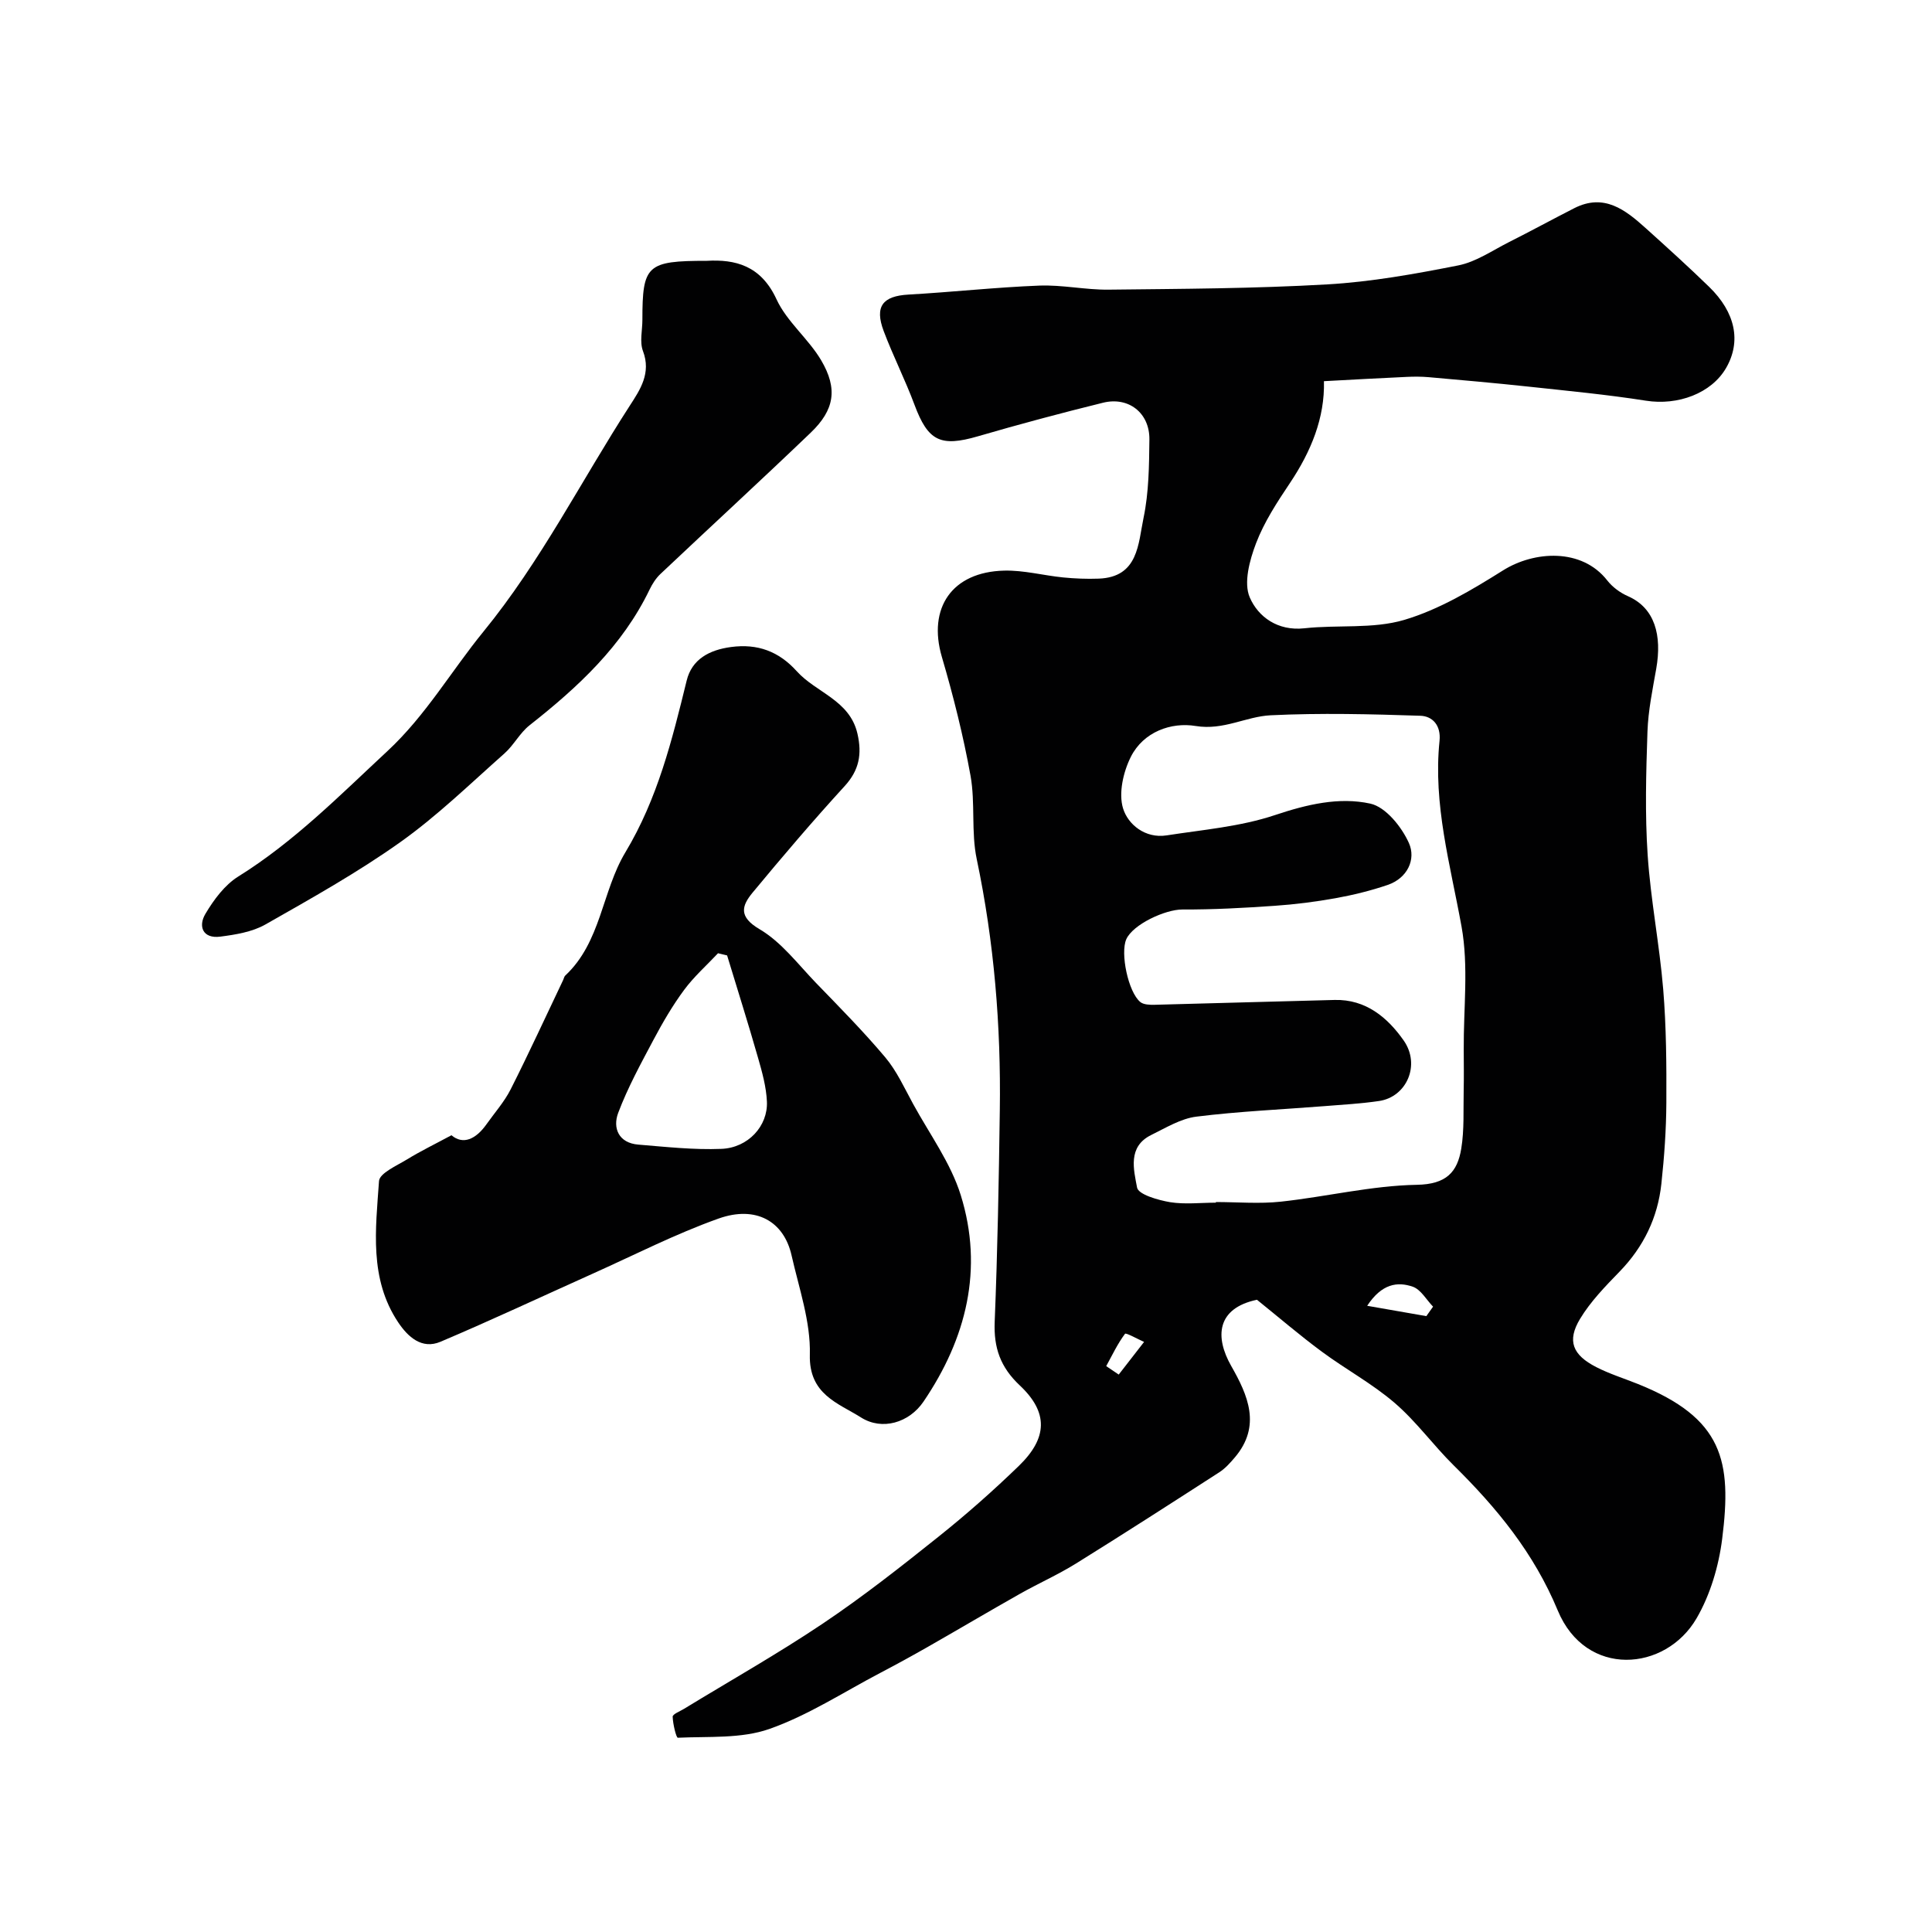
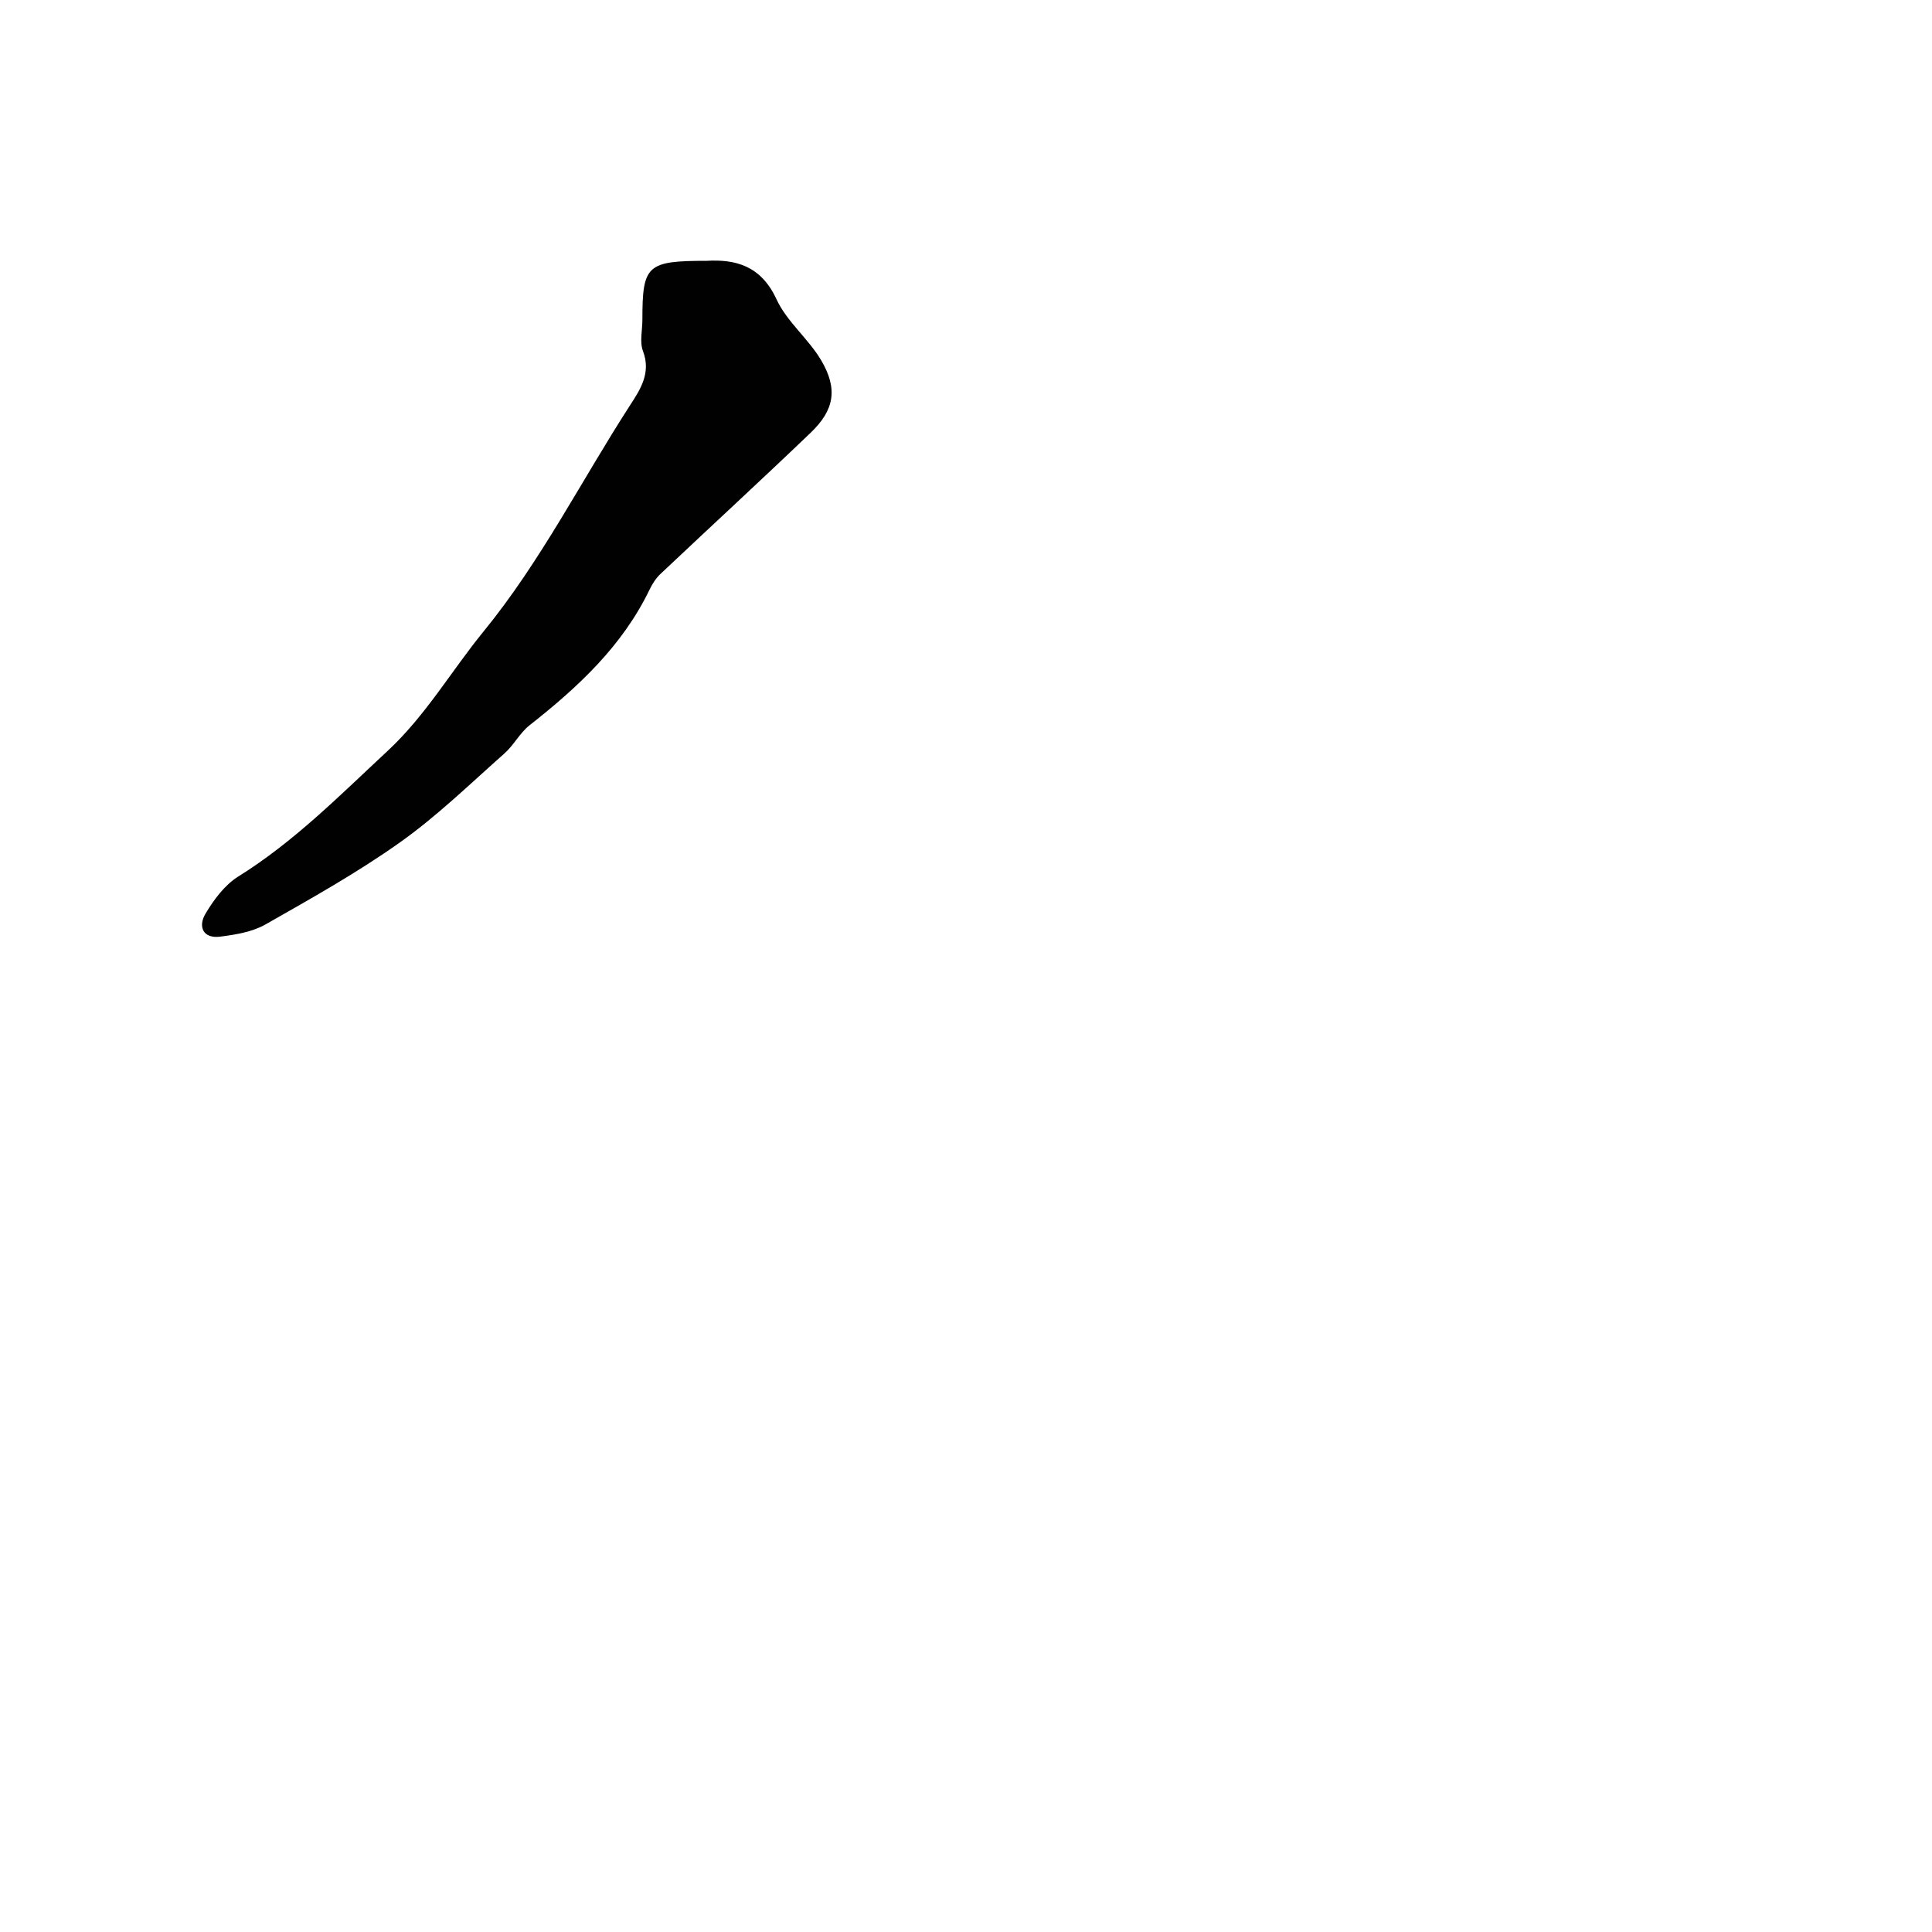
<svg xmlns="http://www.w3.org/2000/svg" enable-background="new 0 0 400 400" viewBox="0 0 400 400">
  <g fill="#010102">
-     <path d="m274.11 78.92c.19 7.6-2.67 14.55-7.05 21.1-2.65 3.96-5.33 8.05-7.01 12.46-1.33 3.49-2.61 8.18-1.3 11.21 1.73 4.01 5.78 7 11.31 6.39 6.88-.76 14.17.18 20.65-1.73 7.23-2.14 14.03-6.21 20.5-10.27 6.42-4.02 16.28-4.67 21.56 2.1 1.07 1.37 2.67 2.55 4.27 3.25 5.61 2.46 7.07 8.13 5.87 15-.76 4.33-1.67 8.68-1.82 13.04-.29 8.51-.53 17.07.04 25.55.62 9.3 2.45 18.51 3.22 27.81.64 7.79.69 15.65.65 23.48-.03 5.6-.43 11.21-1.03 16.78-.75 6.99-3.67 13.04-8.63 18.16-2.97 3.06-6.03 6.2-8.21 9.81-2.74 4.55-1.55 7.47 3.35 9.98 2.73 1.4 5.71 2.33 8.58 3.48 17.72 7.1 19.53 15.95 17.5 32.07-.71 5.65-2.46 11.57-5.3 16.46-6.44 11.08-22.93 12.37-28.74-1.61-4.95-11.92-12.61-21.23-21.52-30.02-4.24-4.18-7.77-9.12-12.26-12.97-4.64-3.99-10.14-6.95-15.08-10.61-4.61-3.41-8.97-7.16-13.42-10.74-8.39 1.77-8.73 7.74-5.33 13.71 3.46 6.06 6.27 12.41.76 18.92-.96 1.13-2 2.3-3.23 3.09-9.86 6.36-19.72 12.71-29.68 18.9-3.74 2.32-7.8 4.12-11.64 6.29-6.39 3.61-12.7 7.35-19.08 10.99-3.23 1.84-6.5 3.63-9.8 5.36-7.61 3.99-14.94 8.79-22.97 11.61-5.83 2.04-12.58 1.51-18.93 1.81-.33.02-1.03-2.83-1.07-4.36-.01-.52 1.48-1.1 2.31-1.6 9.6-5.86 19.42-11.4 28.75-17.66 8.27-5.55 16.13-11.73 23.91-17.95 5.79-4.62 11.37-9.55 16.69-14.7 5.98-5.79 6.15-11.09.2-16.68-4.02-3.78-5.41-7.8-5.19-13.17.59-14.59.86-29.2 1.06-43.8.25-17.49-1.17-34.82-4.78-52-1.18-5.59-.27-11.6-1.28-17.24-1.5-8.3-3.56-16.52-5.94-24.62-2.96-10.1 2.07-17.6 12.91-17.86 4.04-.1 8.11 1 12.18 1.41 2.44.24 4.92.34 7.38.25 8.25-.3 8.17-7.26 9.29-12.59 1.1-5.27 1.15-10.82 1.21-16.25.05-5.47-4.31-8.89-9.6-7.58-8.68 2.14-17.32 4.45-25.9 6.95-7.76 2.26-10.33 1-13.14-6.54-1.92-5.16-4.43-10.09-6.37-15.24-1.93-5.12-.2-7.26 5.12-7.56 9.04-.51 18.06-1.51 27.11-1.86 4.75-.18 9.53.89 14.3.84 15.1-.17 30.23-.22 45.3-1.09 9.09-.52 18.17-2.16 27.13-3.93 3.68-.73 7.06-3.09 10.51-4.83 4.53-2.28 8.98-4.71 13.49-7.01 6.18-3.15 10.58.32 14.81 4.13 4.42 3.98 8.84 7.98 13.11 12.13 5.5 5.34 6.68 11.33 3.55 16.78-3.05 5.31-10.02 7.85-16.61 6.81-8.08-1.27-16.24-2.04-24.38-2.92-6.86-.74-13.73-1.34-20.61-1.95-1.49-.13-3-.13-4.5-.06-5.54.25-11.05.56-17.18.89zm-22.38 170.08c0-.04 0-.09 0-.13 4.49 0 9.03.4 13.46-.08 9.42-1.02 18.77-3.32 28.18-3.49 6.06-.11 8.37-2.61 9.17-7.5.64-3.92.41-7.99.5-11.99.06-2.83.02-5.66.01-8.49-.06-8.52 1.04-17.26-.46-25.52-2.31-12.76-5.91-25.26-4.55-38.41.33-3.23-1.47-5.12-3.97-5.2-10.32-.34-20.68-.6-30.98-.1-5.14.25-9.76 3.17-15.53 2.22-5.07-.84-10.82 1.19-13.43 6.38-1.57 3.13-2.58 7.54-1.61 10.69 1.02 3.32 4.59 6.26 9 5.58 7.53-1.17 15.28-1.81 22.43-4.2 6.61-2.21 13.26-3.8 19.76-2.38 3.19.7 6.49 4.81 7.99 8.16 1.51 3.38-.3 7.28-4.41 8.68-3.49 1.19-7.13 2.08-10.76 2.74-4.18.75-8.42 1.29-12.66 1.58-6.34.44-12.69.79-19.04.76-3.59-.02-10.27 3.09-11.64 6.15-1.28 2.88.39 10.95 2.9 13.01.69.56 1.97.59 2.97.57 12.42-.31 24.85-.7 37.27-1 6.45-.16 10.95 3.64 14.28 8.38 3.56 5.07.61 11.7-5.08 12.54-3.73.55-7.52.76-11.28 1.06-8.86.7-17.75 1.08-26.56 2.18-3.22.4-6.31 2.31-9.33 3.79-4.94 2.42-3.63 7.2-2.94 10.9.27 1.43 4.36 2.6 6.85 3.02 3.07.49 6.3.1 9.46.1zm43.58 23.49c.46-.65.92-1.3 1.39-1.96-1.38-1.43-2.53-3.55-4.2-4.13-3.18-1.1-6.43-.63-9.44 3.95 4.65.81 8.45 1.47 12.25 2.14zm-66.28 10.35c.86.58 1.73 1.17 2.59 1.75 1.75-2.25 3.5-4.51 5.25-6.76-1.37-.6-3.74-1.95-3.95-1.68-1.53 2.04-2.64 4.41-3.89 6.69z" />
-     <path d="m93.47 235.04c2.39 2.03 5.03.86 7.25-2.27 1.7-2.4 3.7-4.65 5.01-7.24 3.78-7.48 7.27-15.1 10.88-22.66.14-.29.19-.67.41-.88 7.44-6.94 7.6-17.45 12.45-25.51 6.69-11.13 9.68-23.27 12.7-35.58 1.08-4.41 4.68-6.34 9.17-6.94 5.5-.74 9.9.89 13.61 5 4.02 4.47 10.99 5.98 12.58 12.96.96 4.2.37 7.53-2.66 10.84-6.55 7.16-12.85 14.56-19.04 22.03-2.29 2.77-2.96 5.02 1.46 7.61 4.51 2.66 7.92 7.23 11.66 11.11 4.88 5.04 9.83 10.05 14.34 15.41 2.38 2.83 3.96 6.35 5.76 9.64 3.41 6.24 7.78 12.2 9.86 18.87 4.77 15.31 1.16 29.7-7.71 42.76-2.99 4.4-8.58 6.03-12.92 3.29-4.76-3-10.83-4.77-10.61-13.02.18-6.82-2.25-13.75-3.79-20.57-1.59-7.02-7.35-10.36-15.11-7.6-8.96 3.19-17.5 7.58-26.21 11.48-10.45 4.69-20.82 9.56-31.37 14.03-3.86 1.63-6.74-1.02-8.74-4.01-6.05-9.04-4.67-19.31-3.98-29.26.11-1.63 3.64-3.17 5.77-4.47 2.8-1.72 5.79-3.17 9.23-5.02zm57.07-37.23c-.63-.15-1.25-.3-1.88-.45-2.36 2.51-4.98 4.83-7.02 7.59-2.39 3.23-4.44 6.75-6.33 10.31-2.63 4.95-5.35 9.92-7.32 15.15-1.18 3.14.09 6.24 4.17 6.57 5.73.47 11.49 1.11 17.2.88 5.54-.22 9.66-4.75 9.42-9.81-.14-3.03-.98-6.07-1.83-9.02-2.03-7.1-4.26-14.15-6.41-21.22z" />
    <path d="m146.34 54c5.83-.33 11.19.93 14.43 7.97 2.14 4.63 6.58 8.13 9.23 12.6 3.51 5.94 2.76 10.31-2.16 15.02-10.28 9.85-20.76 19.48-31.11 29.25-.93.88-1.67 2.04-2.23 3.2-5.64 11.72-14.85 20.24-24.86 28.12-2.02 1.59-3.27 4.13-5.22 5.85-7.07 6.26-13.89 12.91-21.56 18.36-8.87 6.3-18.44 11.65-27.92 17.04-2.72 1.54-6.15 2.1-9.33 2.51-3.64.47-4.62-2.14-3.08-4.72 1.73-2.92 3.99-5.97 6.79-7.72 11.59-7.22 21.04-16.82 30.94-26.02 7.89-7.34 13.17-16.53 19.83-24.69 11.87-14.53 20.23-31.19 30.31-46.79 2.13-3.29 4.46-6.73 2.72-11.3-.72-1.89-.12-4.29-.12-6.45 0-11.35.91-12.23 13.34-12.23z" />
  </g>
</svg>